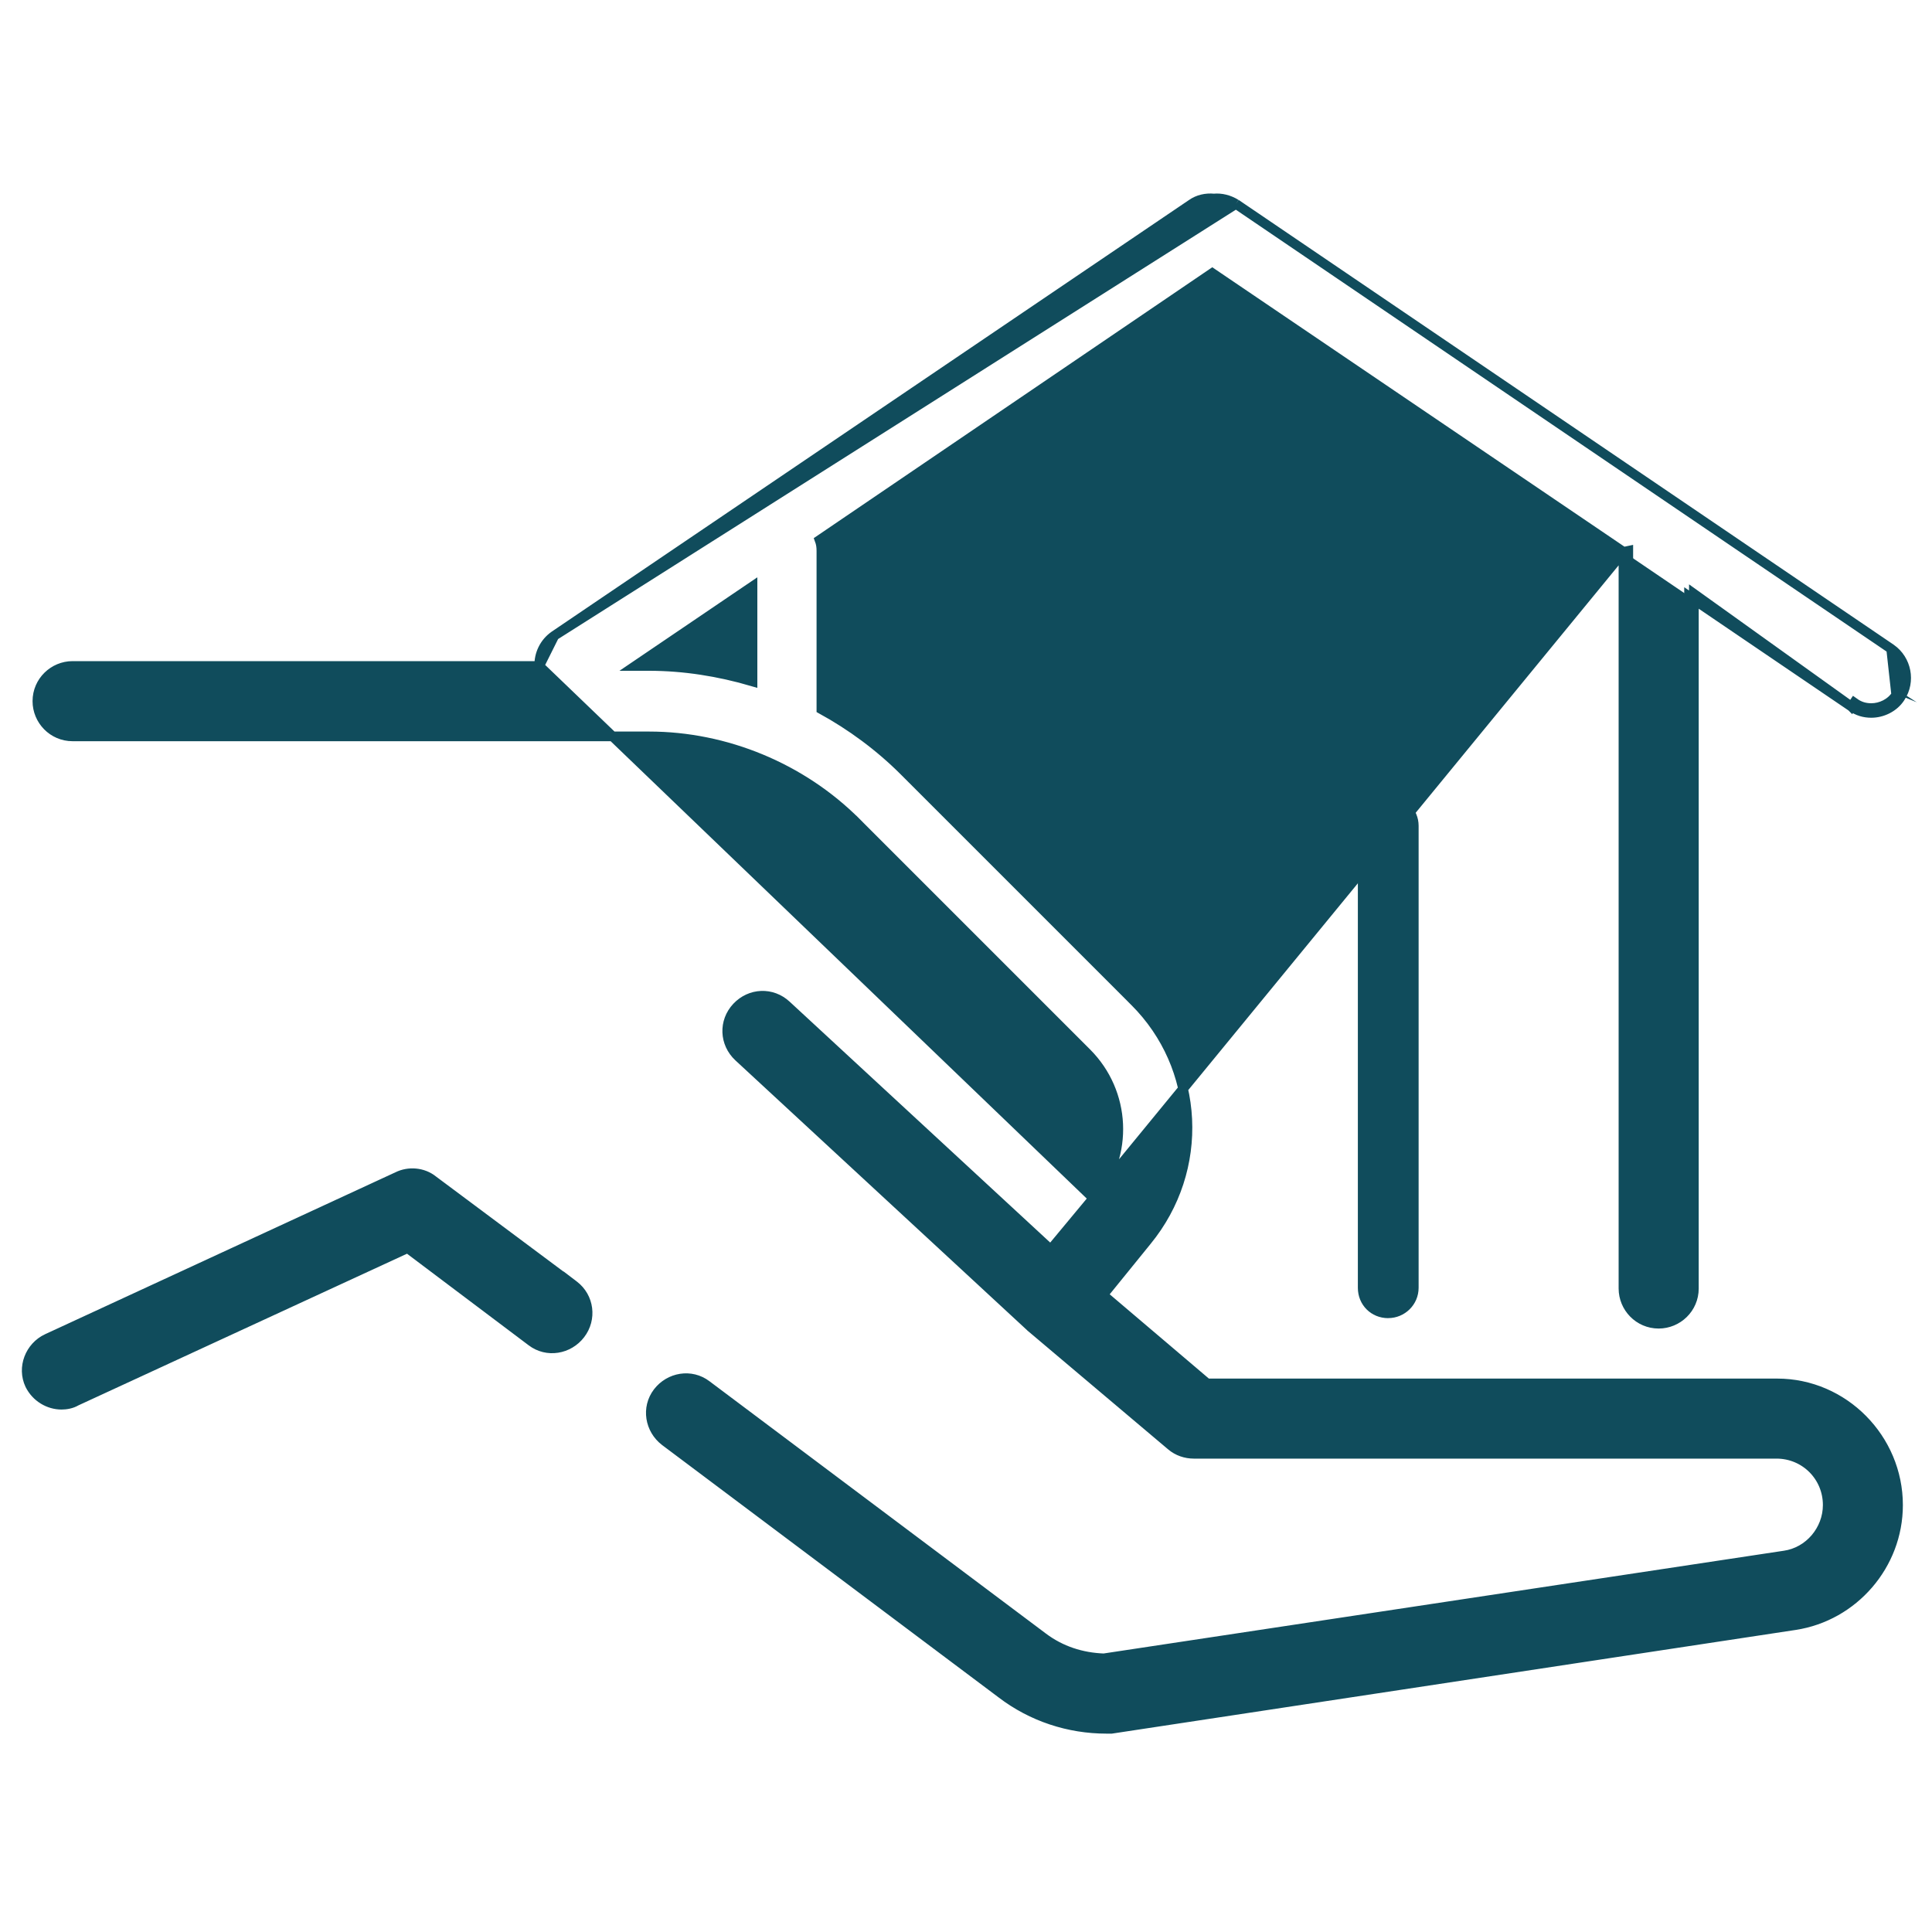
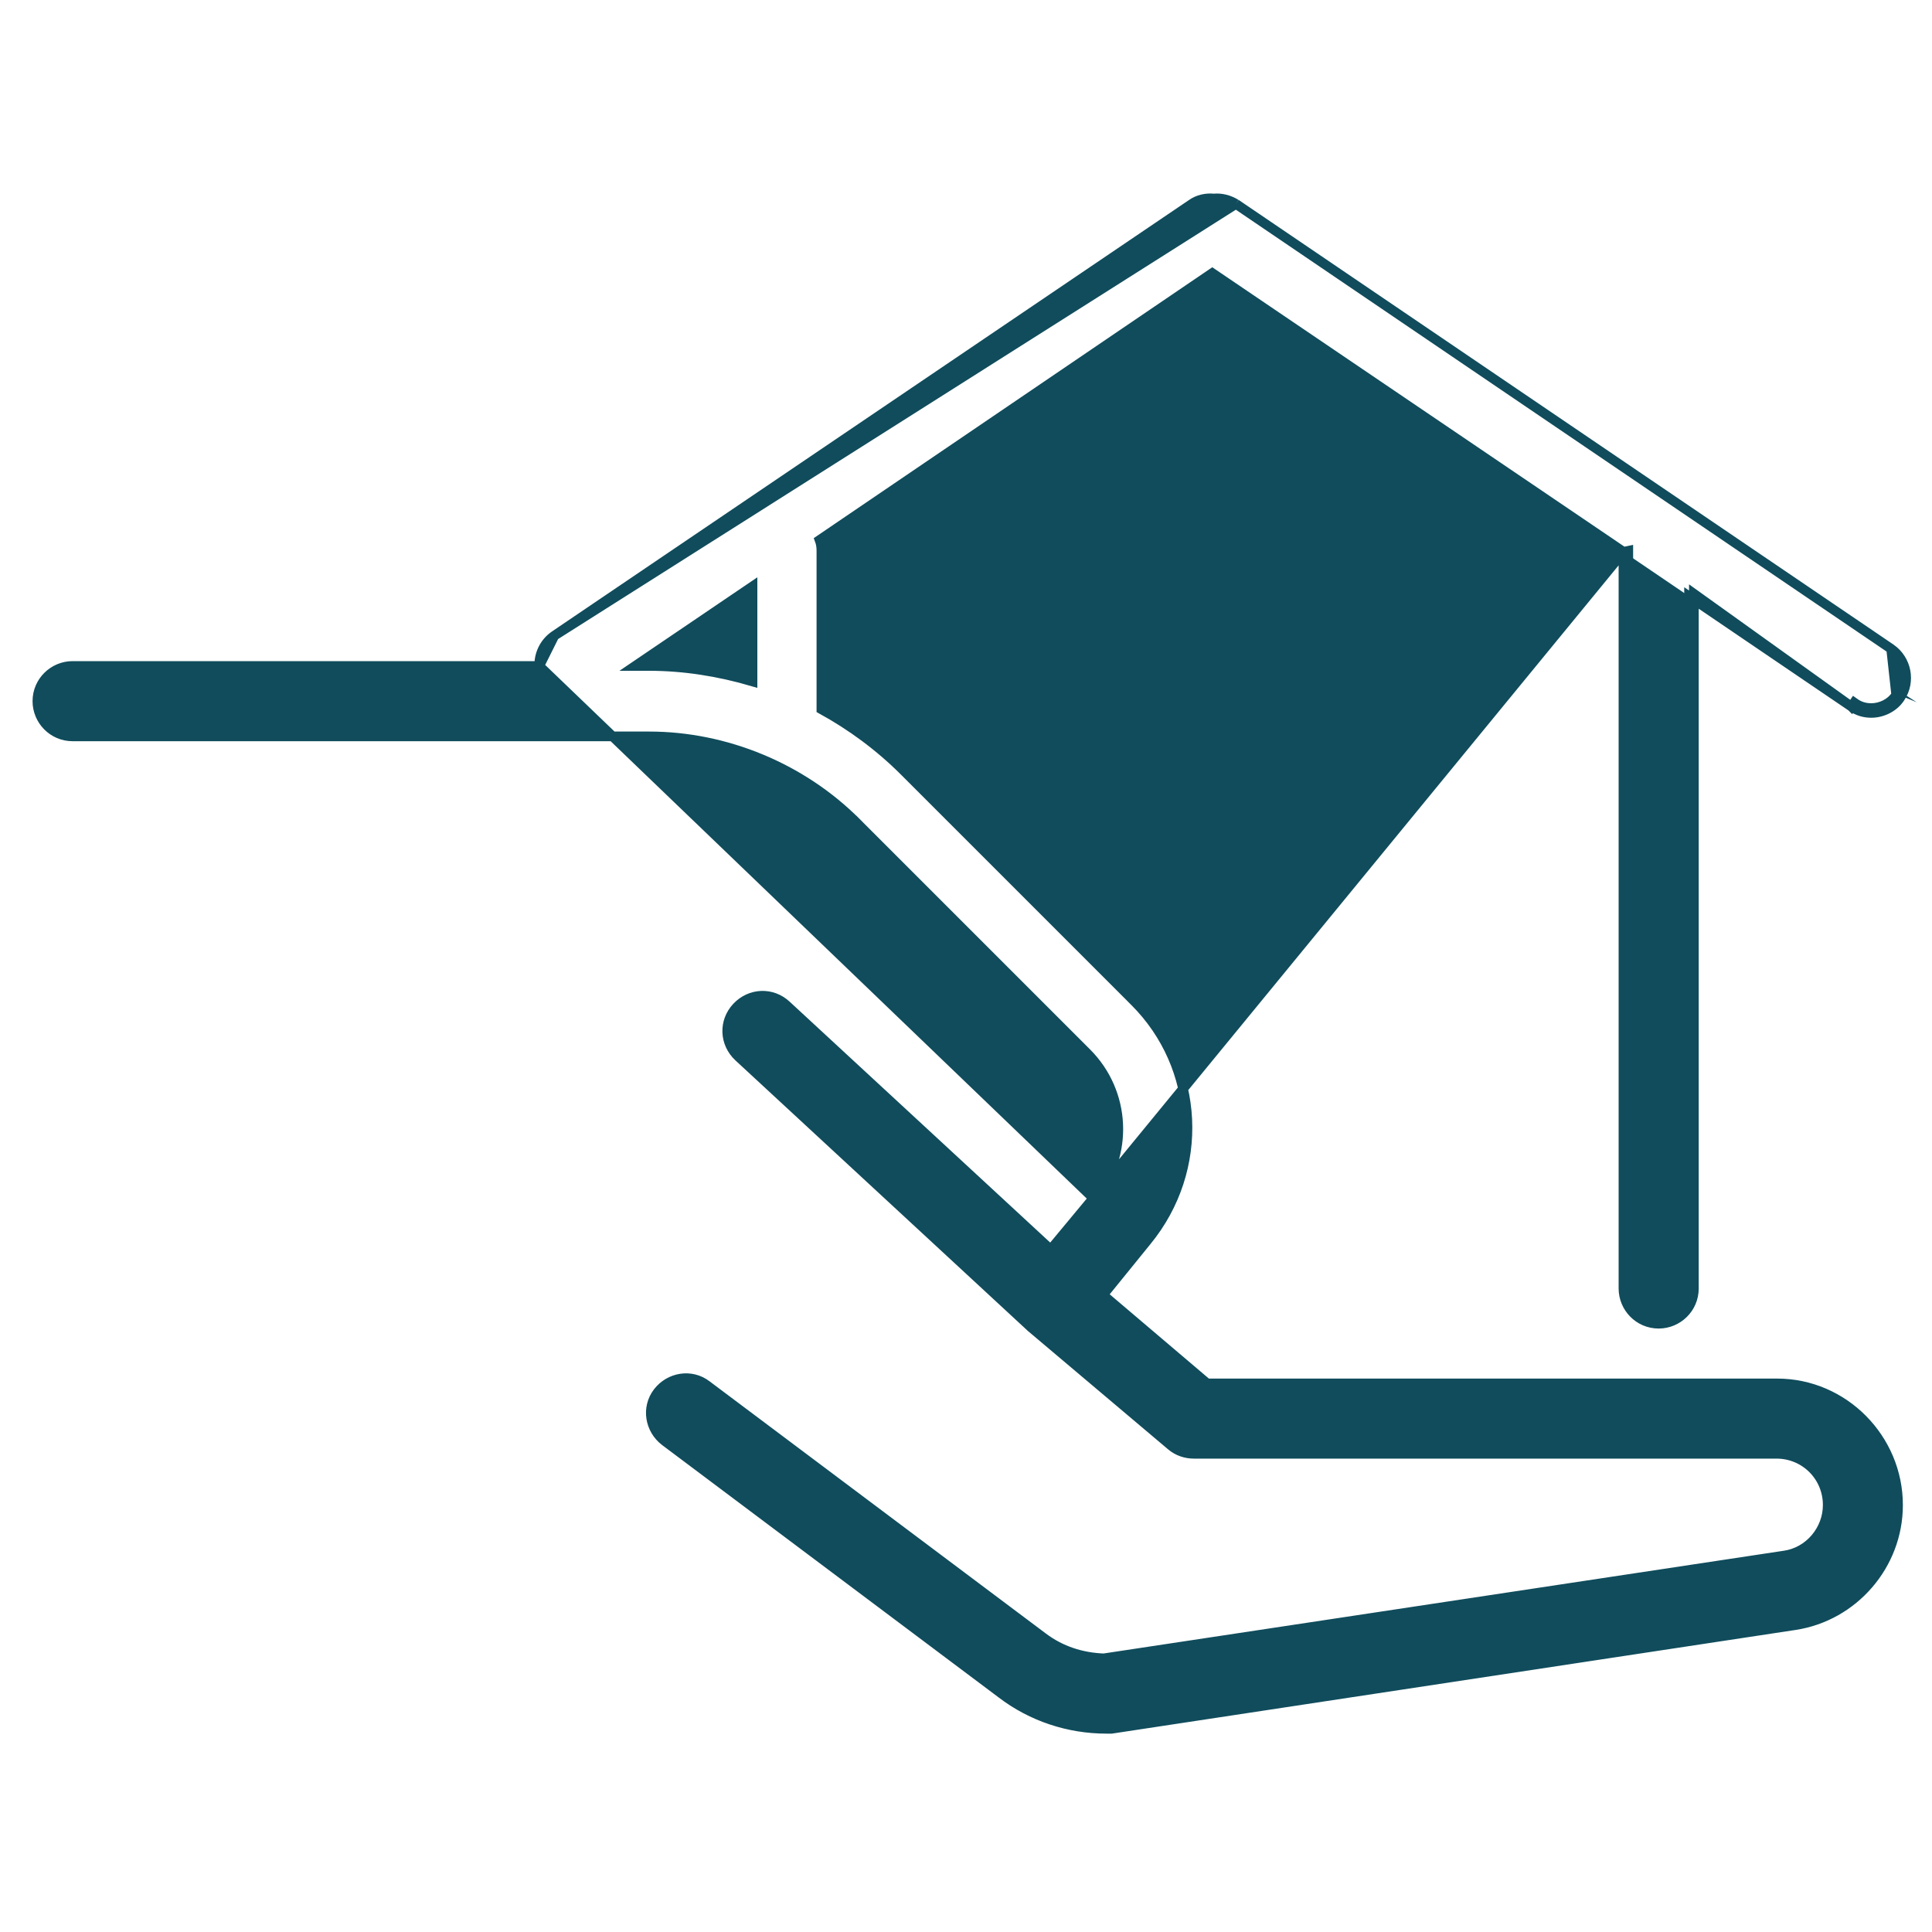
<svg xmlns="http://www.w3.org/2000/svg" fill="none" height="40" viewBox="0 0 40 40" width="40">
  <g fill="#104c5c">
    <path d="m39.153 13.433.002.001c.317.224.411.671.188 1.007m-.189-1.008.105.954m-.105-.954-13.564-9.21v-0m13.564 9.21-13.564-9.21m13.753 10.218c-0.0 0-0.0.001-.001.001l-.083-.055m.084.054c0-0.0 0-.001.001-.001l-.084-.054m.084.054c-.134.209-.377.32-.6.32-.148 0-.281-.038-.412-.131l.001.001.056-.083c.113.081.226.113.355.113.194 0 .403-.097.516-.274m-4.19-1.972 3.261 2.215-3.261-2.336zm0 0v14.263c0 .412-.337.729-.729.729-.412 0-.729-.337-.729-.729l0-15.253m1.458.991-.1-.068v14.331c0 .355-.29.629-.629.629-.355 0-.629-.29-.629-.629l0-15.274-.1.021m0 0-8.513-5.771-8.13 5.526c.027.072.037.145.037.224l0 3.279c.618.339 1.204.77 1.713 1.279l4.774 4.774-.071.071.071-.071c1.359 1.359 1.459 3.481.249 4.957-0 0-0.0 0-0.0 0l-.906 1.117 2.156 1.832h11.802c1.379 0 2.503 1.143 2.503 2.519 0 1.243-.924 2.301-2.133 2.486l-0.0 0-14.145 2.145-.007.001h-.007-.097c-.779 0-1.543-.249-2.173-.73-0 0-0-0-0-0l-6.967-5.225-.001-.001c-.315-.241-.393-.69-.148-1.011.241-.315.69-.393 1.011-.148 0 0 0.0 0.0 0.0 0l6.967 5.225c.367.275.795.414 1.257.431l14.088-2.128.001-0c.514-.073.898-.53.898-1.046 0-.59-.471-1.061-1.061-1.061h-12.064c-.167 0-.336-.056-.468-.169-0-0-0-0-0-0l-2.903-2.451-.006-.005 0-0-.015-.015-6.031-5.579-.001-.001c-.298-.279-.317-.729-.037-1.028.279-.297.729-.317 1.028-.037 0.0 0.0 0.0 0.0 0.0 0l5.47 5.057.884-1.064zm-8.021-7.2-.003-.002m.003.002-.003-.002m0 0c-.143-.089-.306-.128-.457-.113-.162-.016-.328.021-.46.115l-13.192 8.935-.001.001m14.11-8.938-14.11 8.938m0 0c-.209.145-.321.385-.313.627m.313-.627-.313.627m0 0h-9.662c-.392 0-.729.317-.729.729 0 .392.317.729.729.729h11.936c1.586 0 3.158.651 4.284 1.777l.071-.071-.071.071 4.774 4.774c.818.818.88 2.115.139 3.01zm4.415-1.647v1.967c-.695-.204-1.418-.32-2.142-.32h-.287z" stroke="#104c5c" stroke-width=".2" />
-     <path d="m28.742 27.29c.339 0 .629-.274.629-.629v-9.564c0-.339-.274-.629-.629-.629h-7.048c-.339 0-.629.274-.629.629s.274.629.629.629h6.419v8.936c0 .355.274.629.629.629z" />
-     <path d="m11.766 26.526-2.801-2.089c-.21-.17-.509-.188-.734-.076l-7.257 3.354h-0l-.001 0c-.353.167-.524.596-.354.956h-0l.001.002c.13.26.391.41.654.41.09 0 .205-.017.305-.076l6.86-3.166 2.565 1.931c0.0 0.0 0.0 0.0 0.0 0.0.321.245.77.167 1.011-.148.243-.317.187-.767-.132-1.011l-.117-.089z" stroke="#104c5c" stroke-width=".2" />
  </g>
</svg>